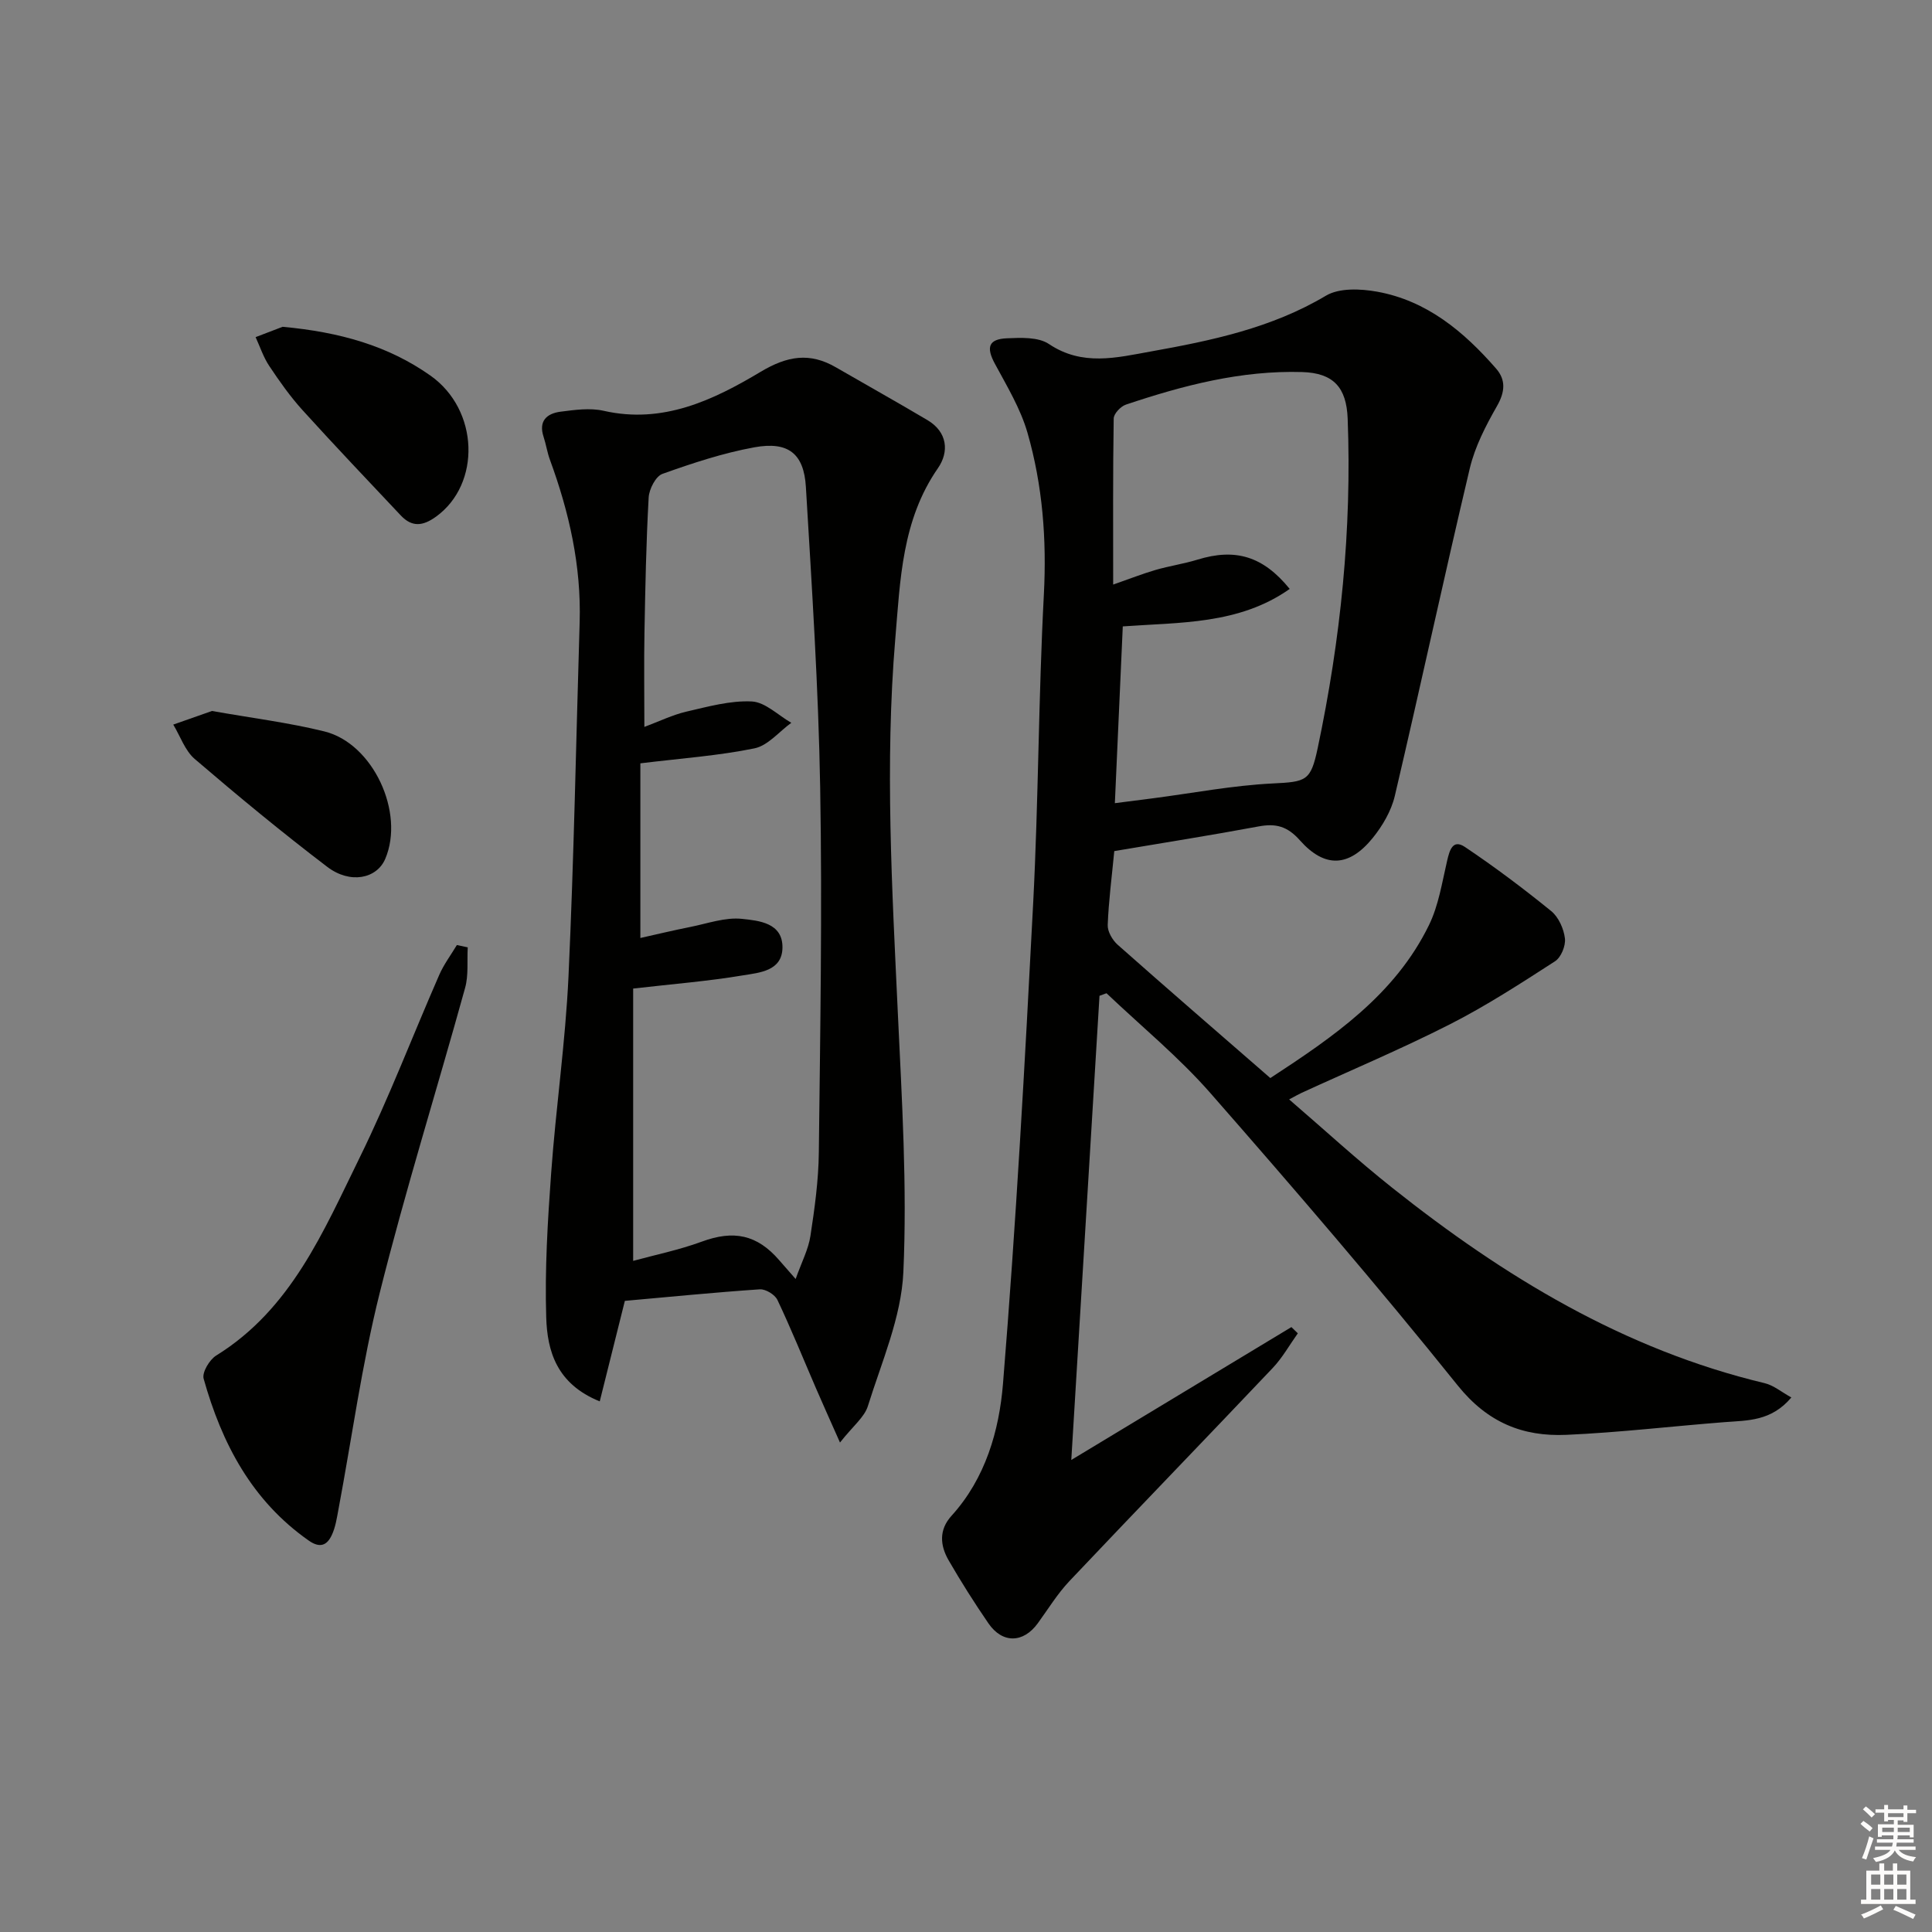
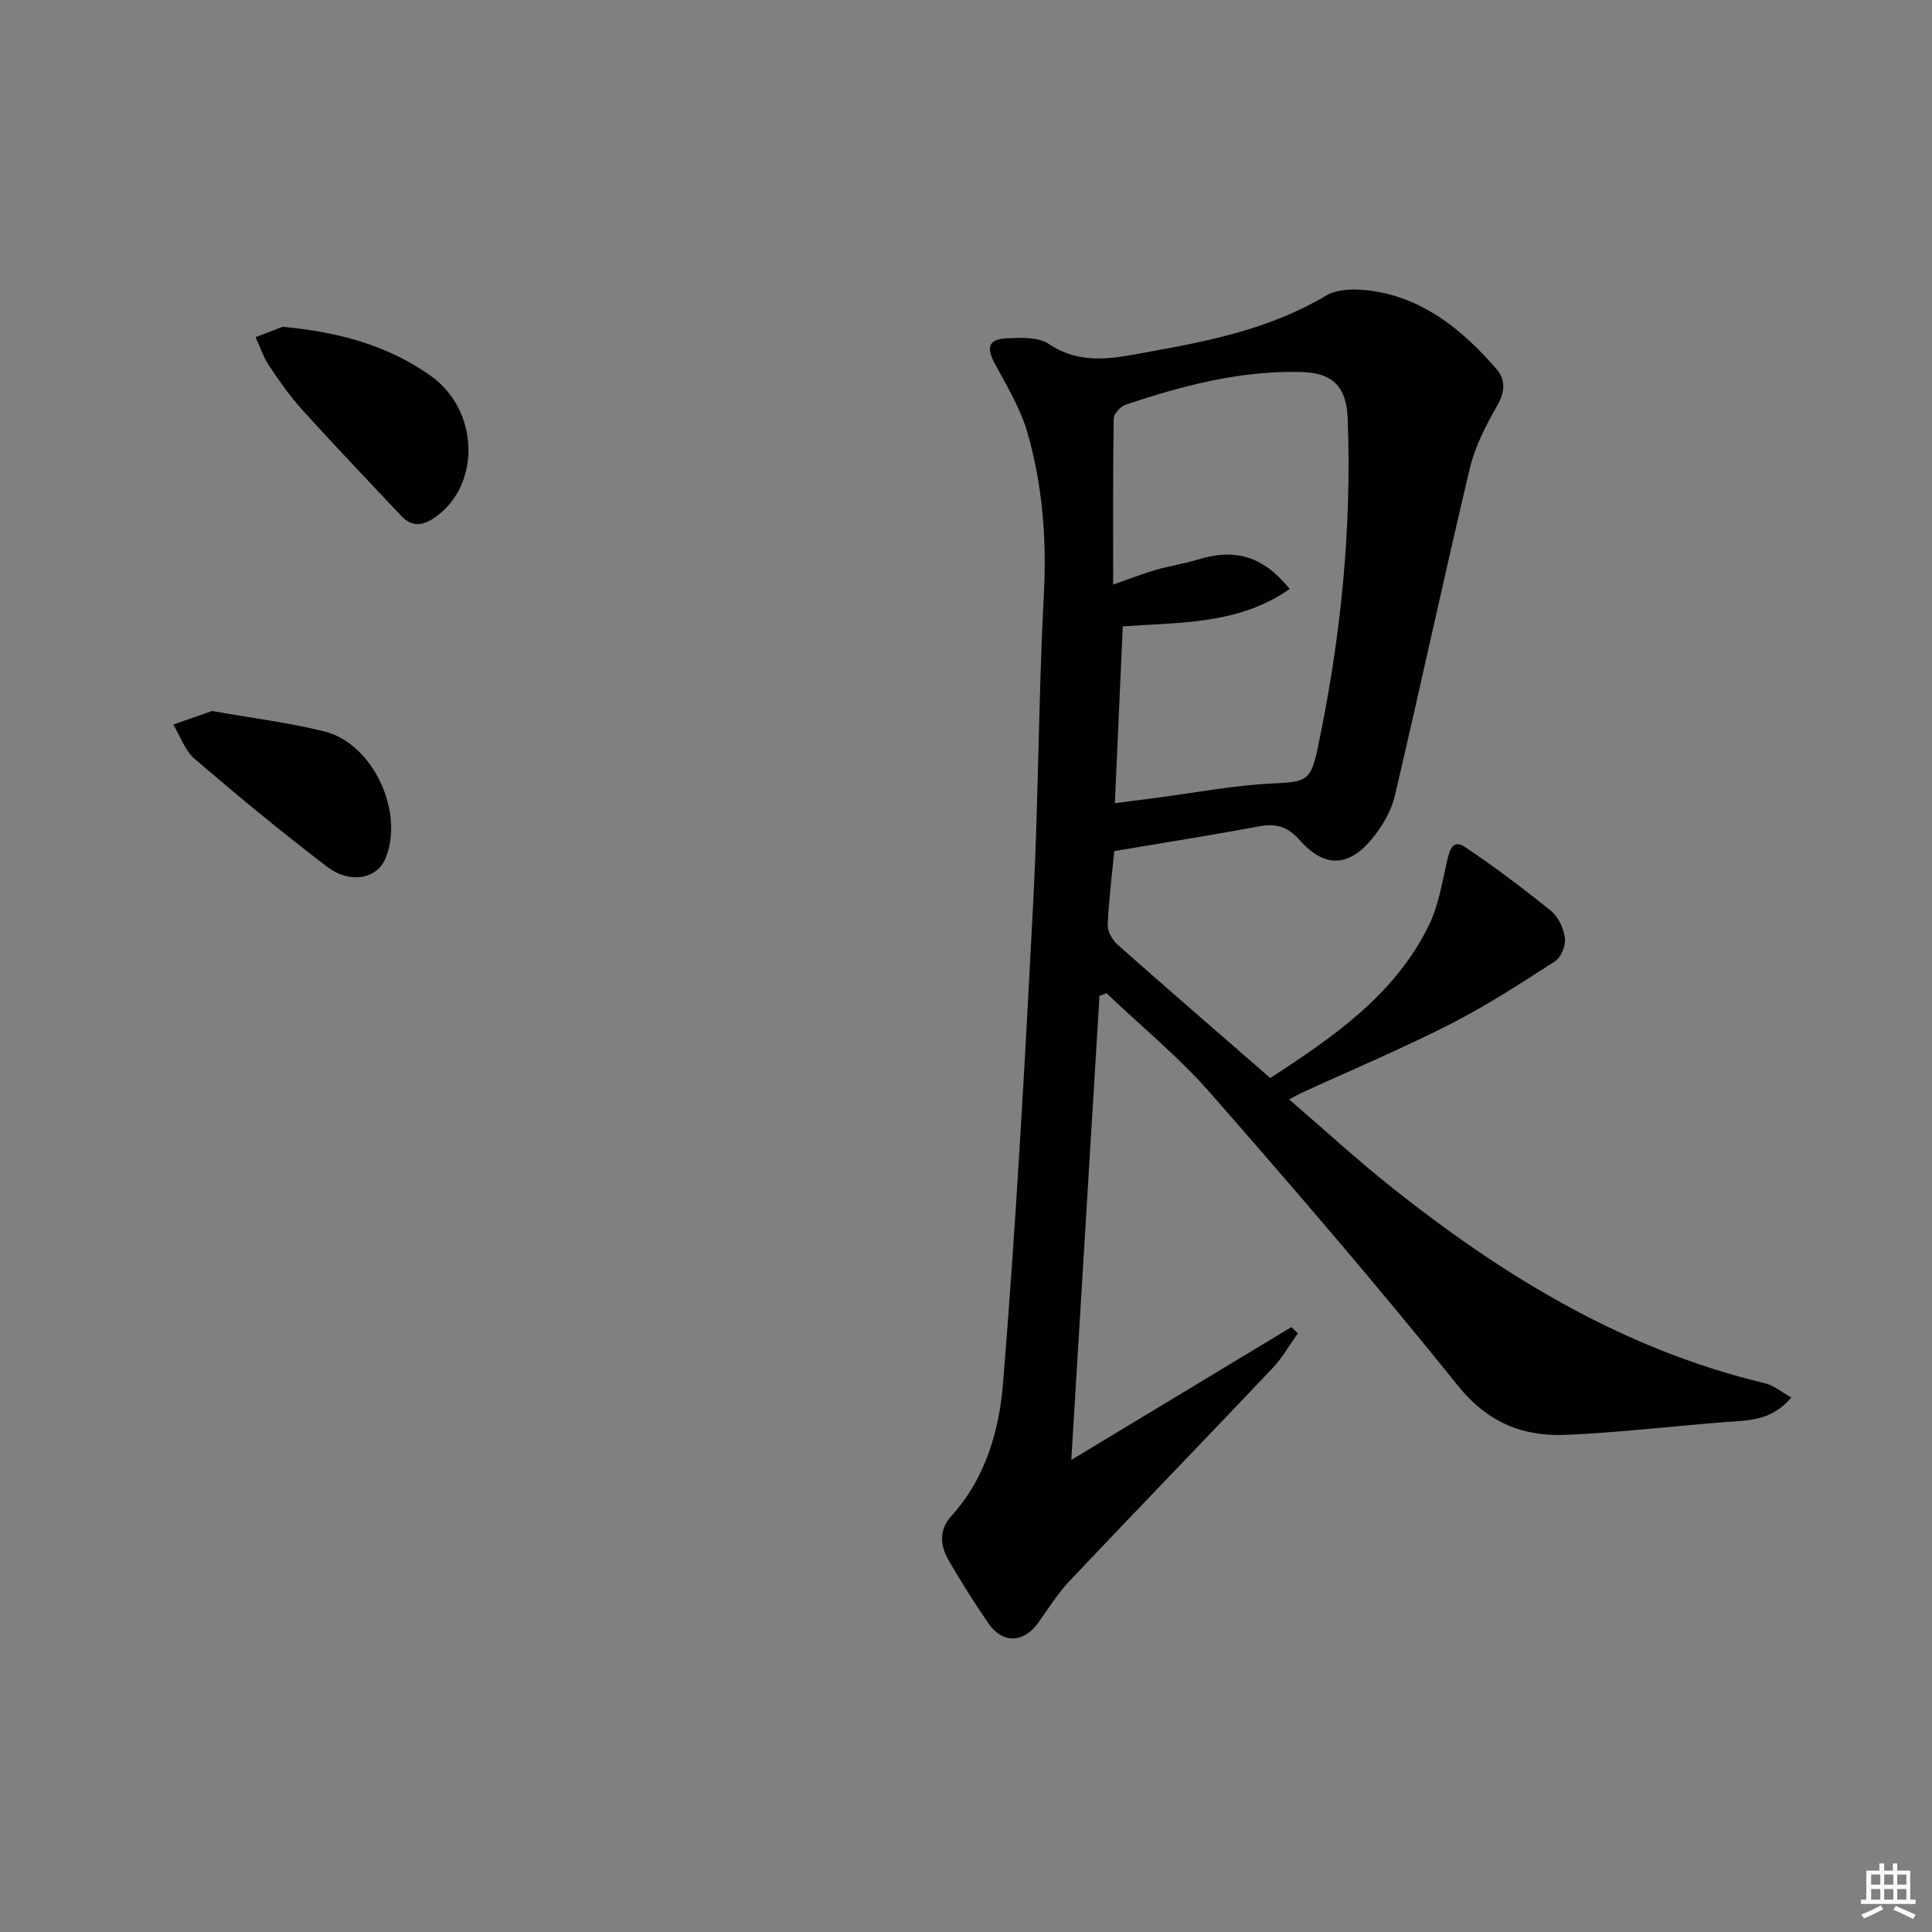
<svg xmlns="http://www.w3.org/2000/svg" enable-background="new 0 0 400 400" viewBox="0 0 400 400">
  <rect x="0" y="0" width="400" height="400" fill="#808080" stroke="none" />
  <g fill="#010100">
    <path d="m230.7 176.21c-.52 5.42-1.17 10.36-1.36 15.31-.05 1.35.98 3.12 2.06 4.08 10.34 9.16 20.79 18.19 31.61 27.6 12.97-8.49 25.77-17.17 32.85-31.68 1.99-4.08 2.7-8.81 3.75-13.3.51-2.19 1.16-4.55 3.68-2.87 6.16 4.13 12.11 8.6 17.87 13.28 1.52 1.24 2.6 3.65 2.84 5.65.19 1.52-.8 3.95-2.06 4.75-7.11 4.59-14.24 9.22-21.77 13.05-10.04 5.1-20.44 9.48-30.68 14.18-.6.27-1.16.61-2.59 1.36 7.33 6.31 14.13 12.57 21.35 18.3 23.11 18.37 47.96 33.49 77.1 40.45 1.85.44 3.48 1.83 5.53 2.96-4.18 4.96-9.07 4.74-13.83 5.11-10.93.85-21.83 2.15-32.77 2.63-8.99.39-16.29-2.53-22.47-10.22-16.55-20.61-33.8-40.67-51.22-60.55-6.53-7.45-14.29-13.81-21.5-20.66-.48.18-.97.35-1.45.53-1.92 31.51-3.83 63.02-5.84 96.1 15.85-9.57 30.71-18.54 45.57-27.51.44.43.89.86 1.33 1.29-1.72 2.41-3.19 5.06-5.21 7.19-13.97 14.74-28.1 29.33-42.06 44.09-2.5 2.64-4.43 5.82-6.58 8.77-3 4.11-7.31 4.21-10.21-.01-2.91-4.24-5.67-8.6-8.24-13.05-1.76-3.06-2.06-6.28.6-9.21 7.04-7.75 9.87-17.64 10.66-27.36 2.7-33.13 4.53-66.33 6.25-99.53 1.1-21.26 1.09-42.58 2.21-63.84.6-11.44-.26-22.61-3.39-33.5-1.44-5-4.25-9.65-6.75-14.29-1.82-3.37-1.36-5.1 2.47-5.27 2.93-.13 6.53-.29 8.73 1.19 6.91 4.64 14.02 2.81 21.03 1.55 12.57-2.25 25.03-4.84 36.31-11.56 2.75-1.64 7.17-1.45 10.6-.83 10.3 1.86 17.96 8.27 24.63 15.92 2.06 2.36 1.85 4.85.18 7.77-2.32 4.06-4.56 8.4-5.63 12.91-5.35 22.56-10.22 45.23-15.52 67.8-.73 3.1-2.54 6.19-4.57 8.7-4.9 6.04-9.92 6.3-15.08.49-2.6-2.93-4.99-3.55-8.59-2.87-9.76 1.82-19.6 3.37-29.84 5.1zm.12-9.92c3.03-.39 5.49-.7 7.95-1.02 8.22-1.07 16.42-2.65 24.67-3.06 7.04-.35 7.93-.48 9.38-7.35 4.75-22.49 7.08-45.2 6.2-68.2-.25-6.48-2.97-9.43-9.39-9.63-12.66-.38-24.68 2.77-36.52 6.74-1.08.36-2.52 1.88-2.53 2.88-.18 11.28-.11 22.57-.11 34.38 3.5-1.22 6.1-2.25 8.78-3.03 2.86-.83 5.83-1.26 8.67-2.13 7.86-2.42 13.58-.73 19.1 6.06-10.5 7.41-22.84 6.9-34.56 7.76-.56 12.38-1.08 24.14-1.64 36.6z" />
-     <path d="m173.91 298.66c-2.1-4.75-3.58-8-4.99-11.28-2.63-6.09-5.12-12.25-7.96-18.24-.52-1.1-2.45-2.28-3.65-2.2-9.43.64-18.84 1.58-27.94 2.39-1.74 6.96-3.4 13.59-5.2 20.81-8.94-3.61-10.87-10.45-11.08-17.38-.31-9.94.3-19.94 1.02-29.88.98-13.58 2.96-27.11 3.59-40.71 1.13-24.43 1.57-48.89 2.31-73.33.35-11.65-2.16-22.77-6.15-33.64-.57-1.54-.8-3.2-1.32-4.77-1.08-3.28.68-4.82 3.49-5.19 2.95-.38 6.11-.83 8.94-.19 12.26 2.79 22.69-2.2 32.51-8.07 5.54-3.31 10.17-4.07 15.6-.92 6.31 3.65 12.67 7.2 18.94 10.92 4.18 2.48 4.5 6.59 2.17 9.95-7.46 10.75-7.8 23.1-8.83 35.31-2.18 25.93-.66 51.84.54 77.76.83 17.79 1.93 35.64 1.13 53.39-.42 9.34-4.49 18.56-7.34 27.71-.72 2.32-3.08 4.13-5.78 7.56zm-41.33-104.46c3.15-.7 6.74-1.57 10.37-2.29 3.55-.71 7.21-2.04 10.67-1.67s8.47.8 8.38 5.99c-.08 4.84-4.81 5.15-8.19 5.71-7.19 1.21-14.48 1.78-22.72 2.73v56.38c4.45-1.22 9.46-2.24 14.2-3.98 6.59-2.43 11.45-1.49 16.07 3.88.84.97 1.69 1.93 3.37 3.85 1.25-3.52 2.64-6.14 3.06-8.91.88-5.74 1.68-11.54 1.74-17.33.29-25.16.72-50.33.28-75.48-.36-20.77-1.72-41.52-2.96-62.26-.41-6.93-3.67-9.48-10.66-8.21-6.48 1.18-12.82 3.28-19.04 5.5-1.39.5-2.75 3.15-2.85 4.88-.52 9.3-.7 18.62-.87 27.93-.12 6.26-.02 12.53-.02 19.58 3.16-1.18 5.84-2.5 8.68-3.16 4.47-1.03 9.08-2.33 13.56-2.11 2.79.14 5.46 2.86 8.18 4.42-2.53 1.83-4.84 4.72-7.63 5.29-7.41 1.52-15.03 2.05-23.62 3.1z" />
-     <path d="m96.84 196.14c-.16 2.81.19 5.76-.55 8.41-5.83 21.07-12.38 41.96-17.68 63.16-3.69 14.75-5.74 29.91-8.55 44.87-.33 1.78-.61 3.64-1.37 5.25-.97 2.07-2.4 2.78-4.74 1.15-11.81-8.26-18.03-20.14-21.79-33.54-.36-1.29 1.21-3.93 2.6-4.79 15.53-9.61 22.19-25.69 29.7-40.97 6.06-12.34 10.97-25.25 16.49-37.86.95-2.17 2.41-4.11 3.64-6.16.76.17 1.5.33 2.25.48z" />
    <path d="m58.51 67.66c11.86 1.09 21.85 3.93 30.59 10.09 10.1 7.12 10.51 22.44 1.2 29.2-2.77 2.01-5.01 2.22-7.32-.23-6.82-7.24-13.68-14.45-20.36-21.82-2.55-2.82-4.77-5.97-6.88-9.14-1.21-1.81-1.9-3.96-2.82-5.96 2.2-.85 4.4-1.69 5.59-2.14z" />
    <path d="m43.89 147.2c8.29 1.47 15.88 2.41 23.26 4.23 10.09 2.48 16.7 16.81 12.61 26.39-1.75 4.11-7.26 5.27-12.01 1.65-9.38-7.14-18.48-14.66-27.43-22.33-2.03-1.74-2.99-4.72-4.45-7.12 2.82-.99 5.64-1.98 8.02-2.82z" />
  </g>
-   <path d="m385.2 377.6.6-.6c.6.4 1.3.9 1.9 1.5l-.6.7c-.8-.6-1.4-1.1-1.9-1.6zm.3 7.1c.6-1.4 1.1-2.9 1.5-4.5.3.1.6.3.9.4-.5 1.4-1 2.9-1.5 4.4zm.2-10.1.6-.6c.7.5 1.3 1.1 1.9 1.6l-.7.7c-.6-.6-1.2-1.2-1.8-1.7zm8.4-.8h.8v.9h1.8v.7h-1.8v1.8h-.8v-.3h-1.2v.9h3.3v2.6h-.8v-.4h-2.5c0 .3 0 .6-.1.8h3.4v.7h-3.5c0 .3-.1.6-.1.8h4v.7h-3.5c.7.9 1.9 1.3 3.6 1.5-.2.2-.4.5-.6.9-1.9-.3-3.2-1.1-3.8-2.3-.5 1.1-1.8 2-3.9 2.4-.2-.3-.4-.5-.6-.8 1.9-.4 3.1-.9 3.6-1.7h-3.2v-.7h3.5c.1-.2.1-.5.2-.8h-3.3v-.7h3.4c0-.2 0-.5 0-.8h-2.4v.3h-.8v-2.6h3.3v-.9h-1.2v.3h-.8v-1.8h-1.8v-.7h1.8v-.9h.8v.9h3.2zm-4.4 5.5h2.4c0-.3 0-.6 0-.9h-2.4zm1.2-3.1h3.2v-.8h-3.2zm4.4 2.2h-2.4v.9h2.5v-.9z" fill="#fcfbfa" />
  <path d="m389.2 385.8h.9v1.5h1.8v-1.5h.9v1.5h2.7v6h1.1v.9h-11.3v-.9h1.1v-6h2.7v-1.5zm.2 8.7.5.8c-1.2.6-2.5 1.3-4 1.9-.2-.3-.3-.6-.6-.8 1.6-.6 3-1.3 4.1-1.9zm-2-4.3h1.9v-2.1h-1.9zm0 3.1h1.9v-2.2h-1.9zm2.7-3.1h1.9v-2.1h-1.9zm0 3.1h1.9v-2.2h-1.9zm2.4 1.3c1.4.6 2.7 1.2 4.1 1.8l-.5.9c-1.5-.7-2.8-1.4-4.1-1.9zm2.2-6.5h-1.9v2.1h1.9zm-1.9 5.2h1.9v-2.2h-1.9z" fill="#fcfbfa" />
</svg>